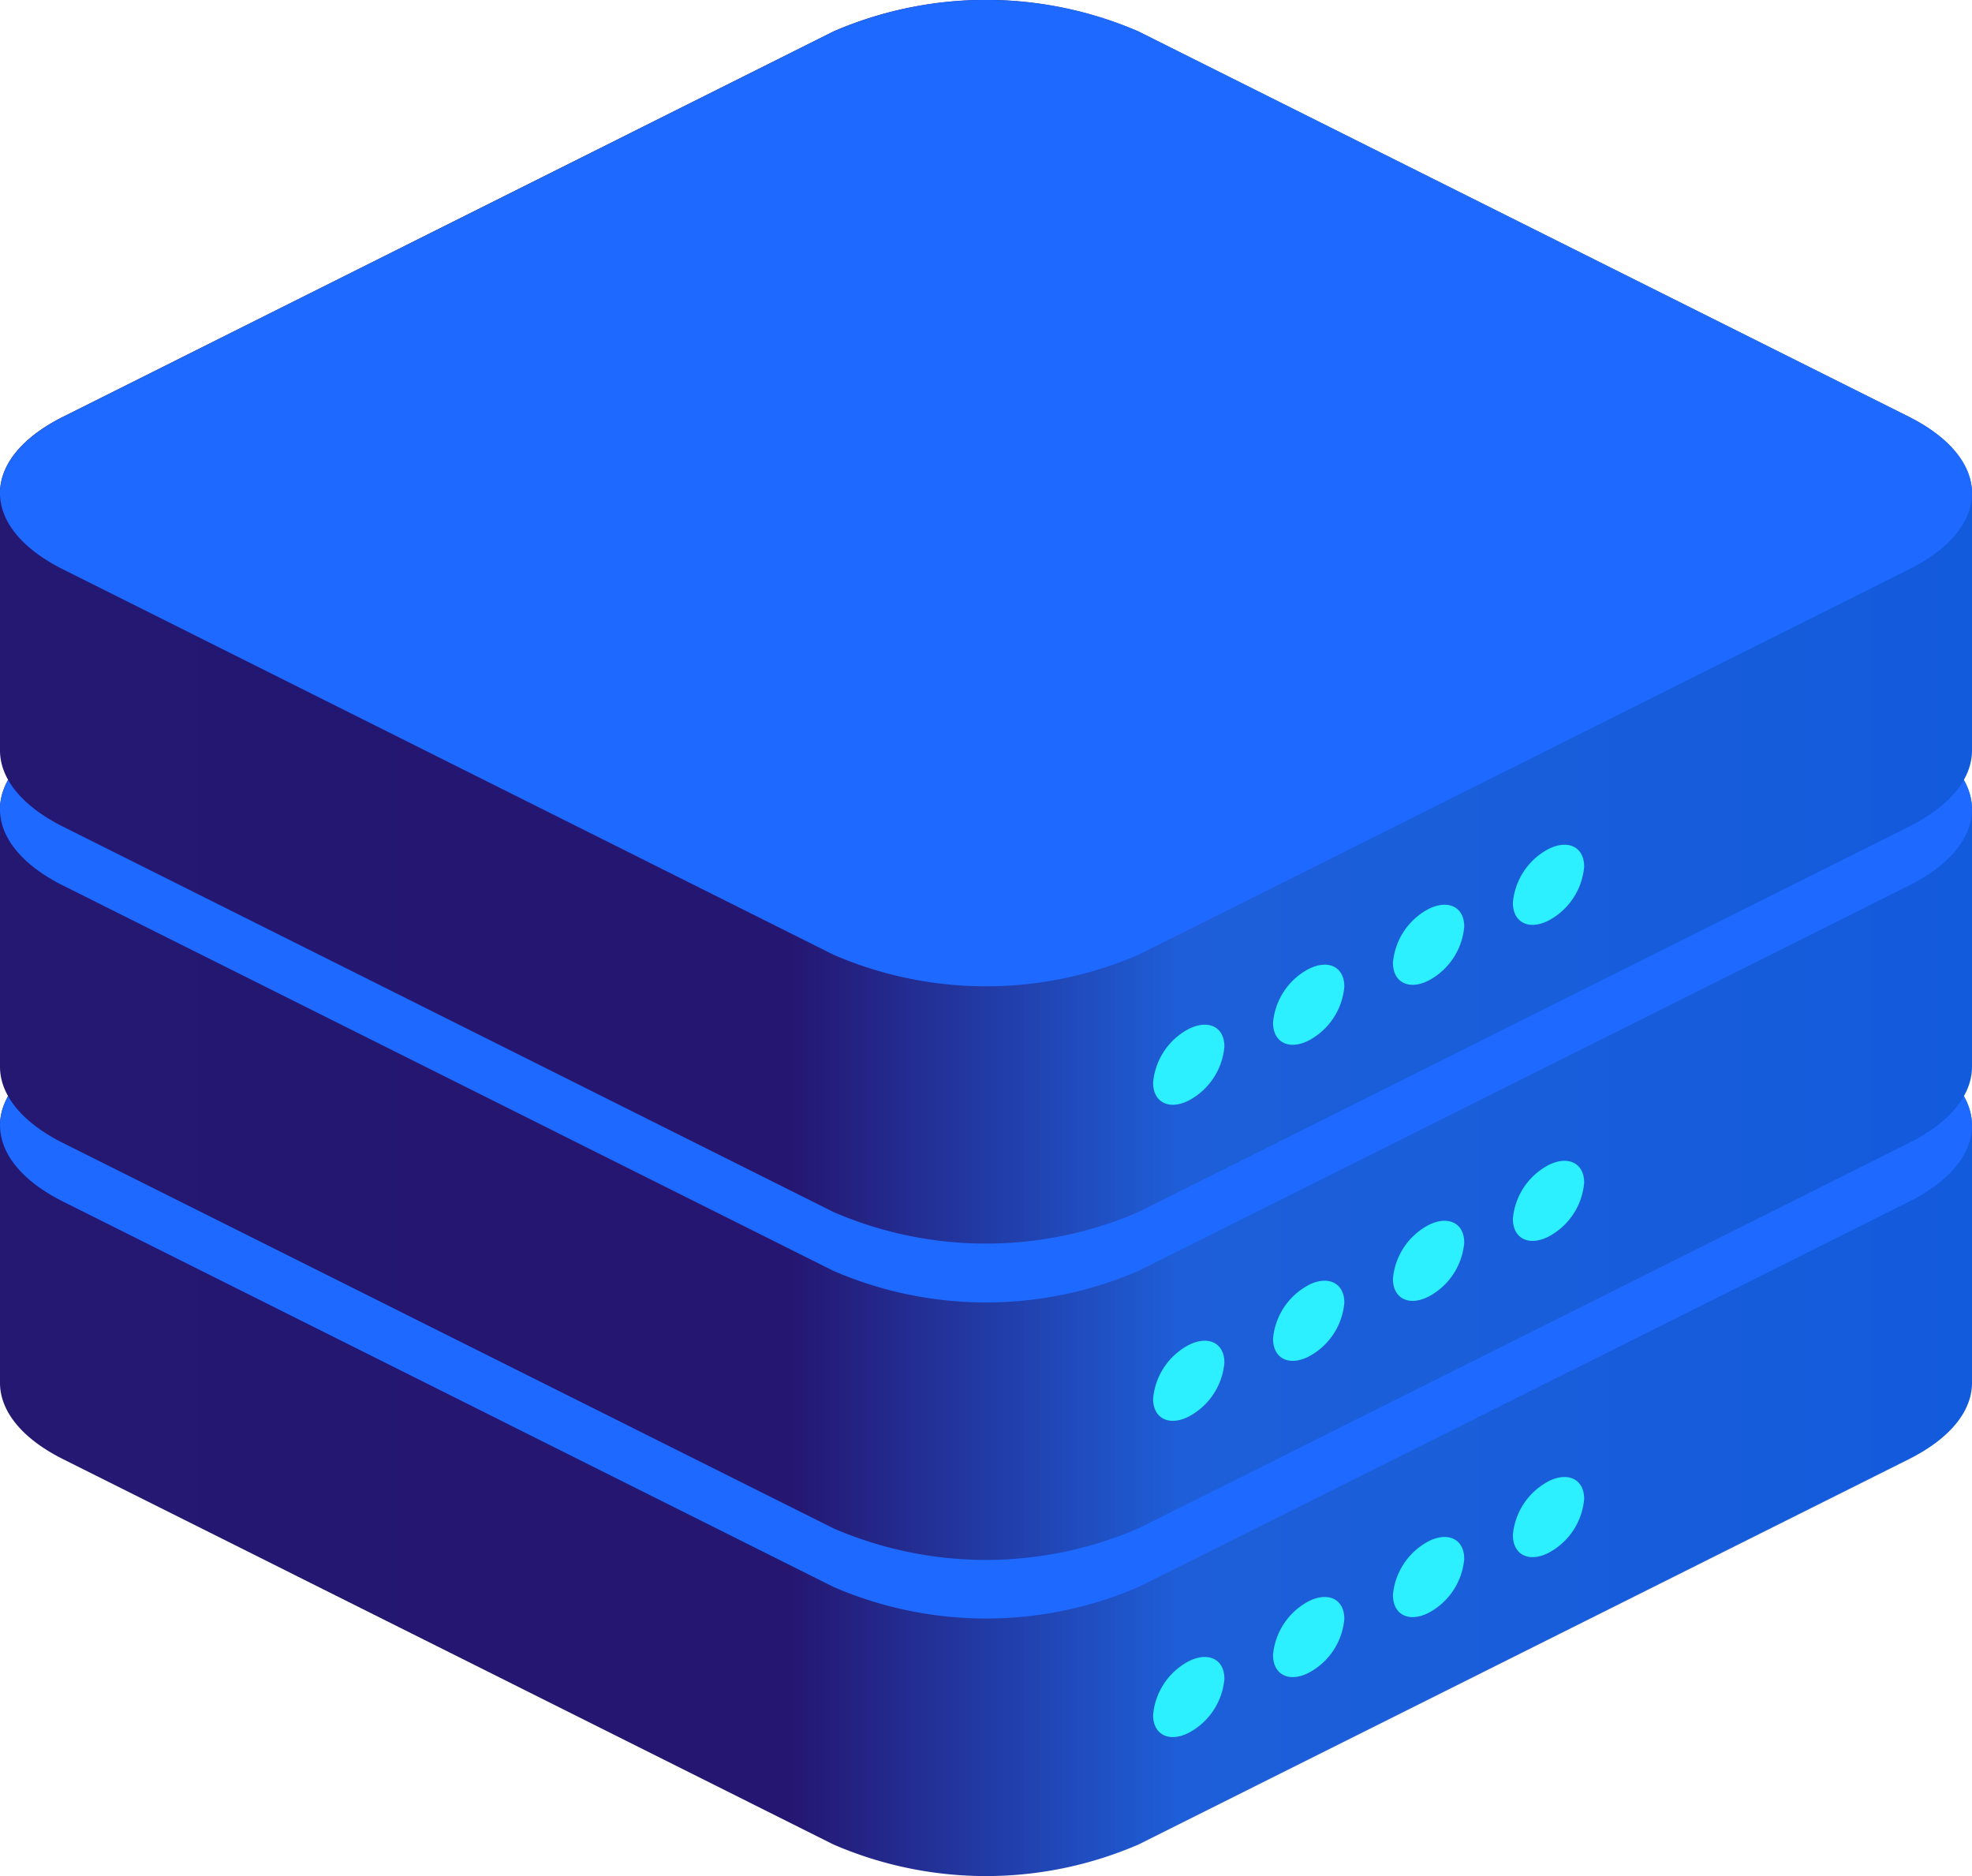
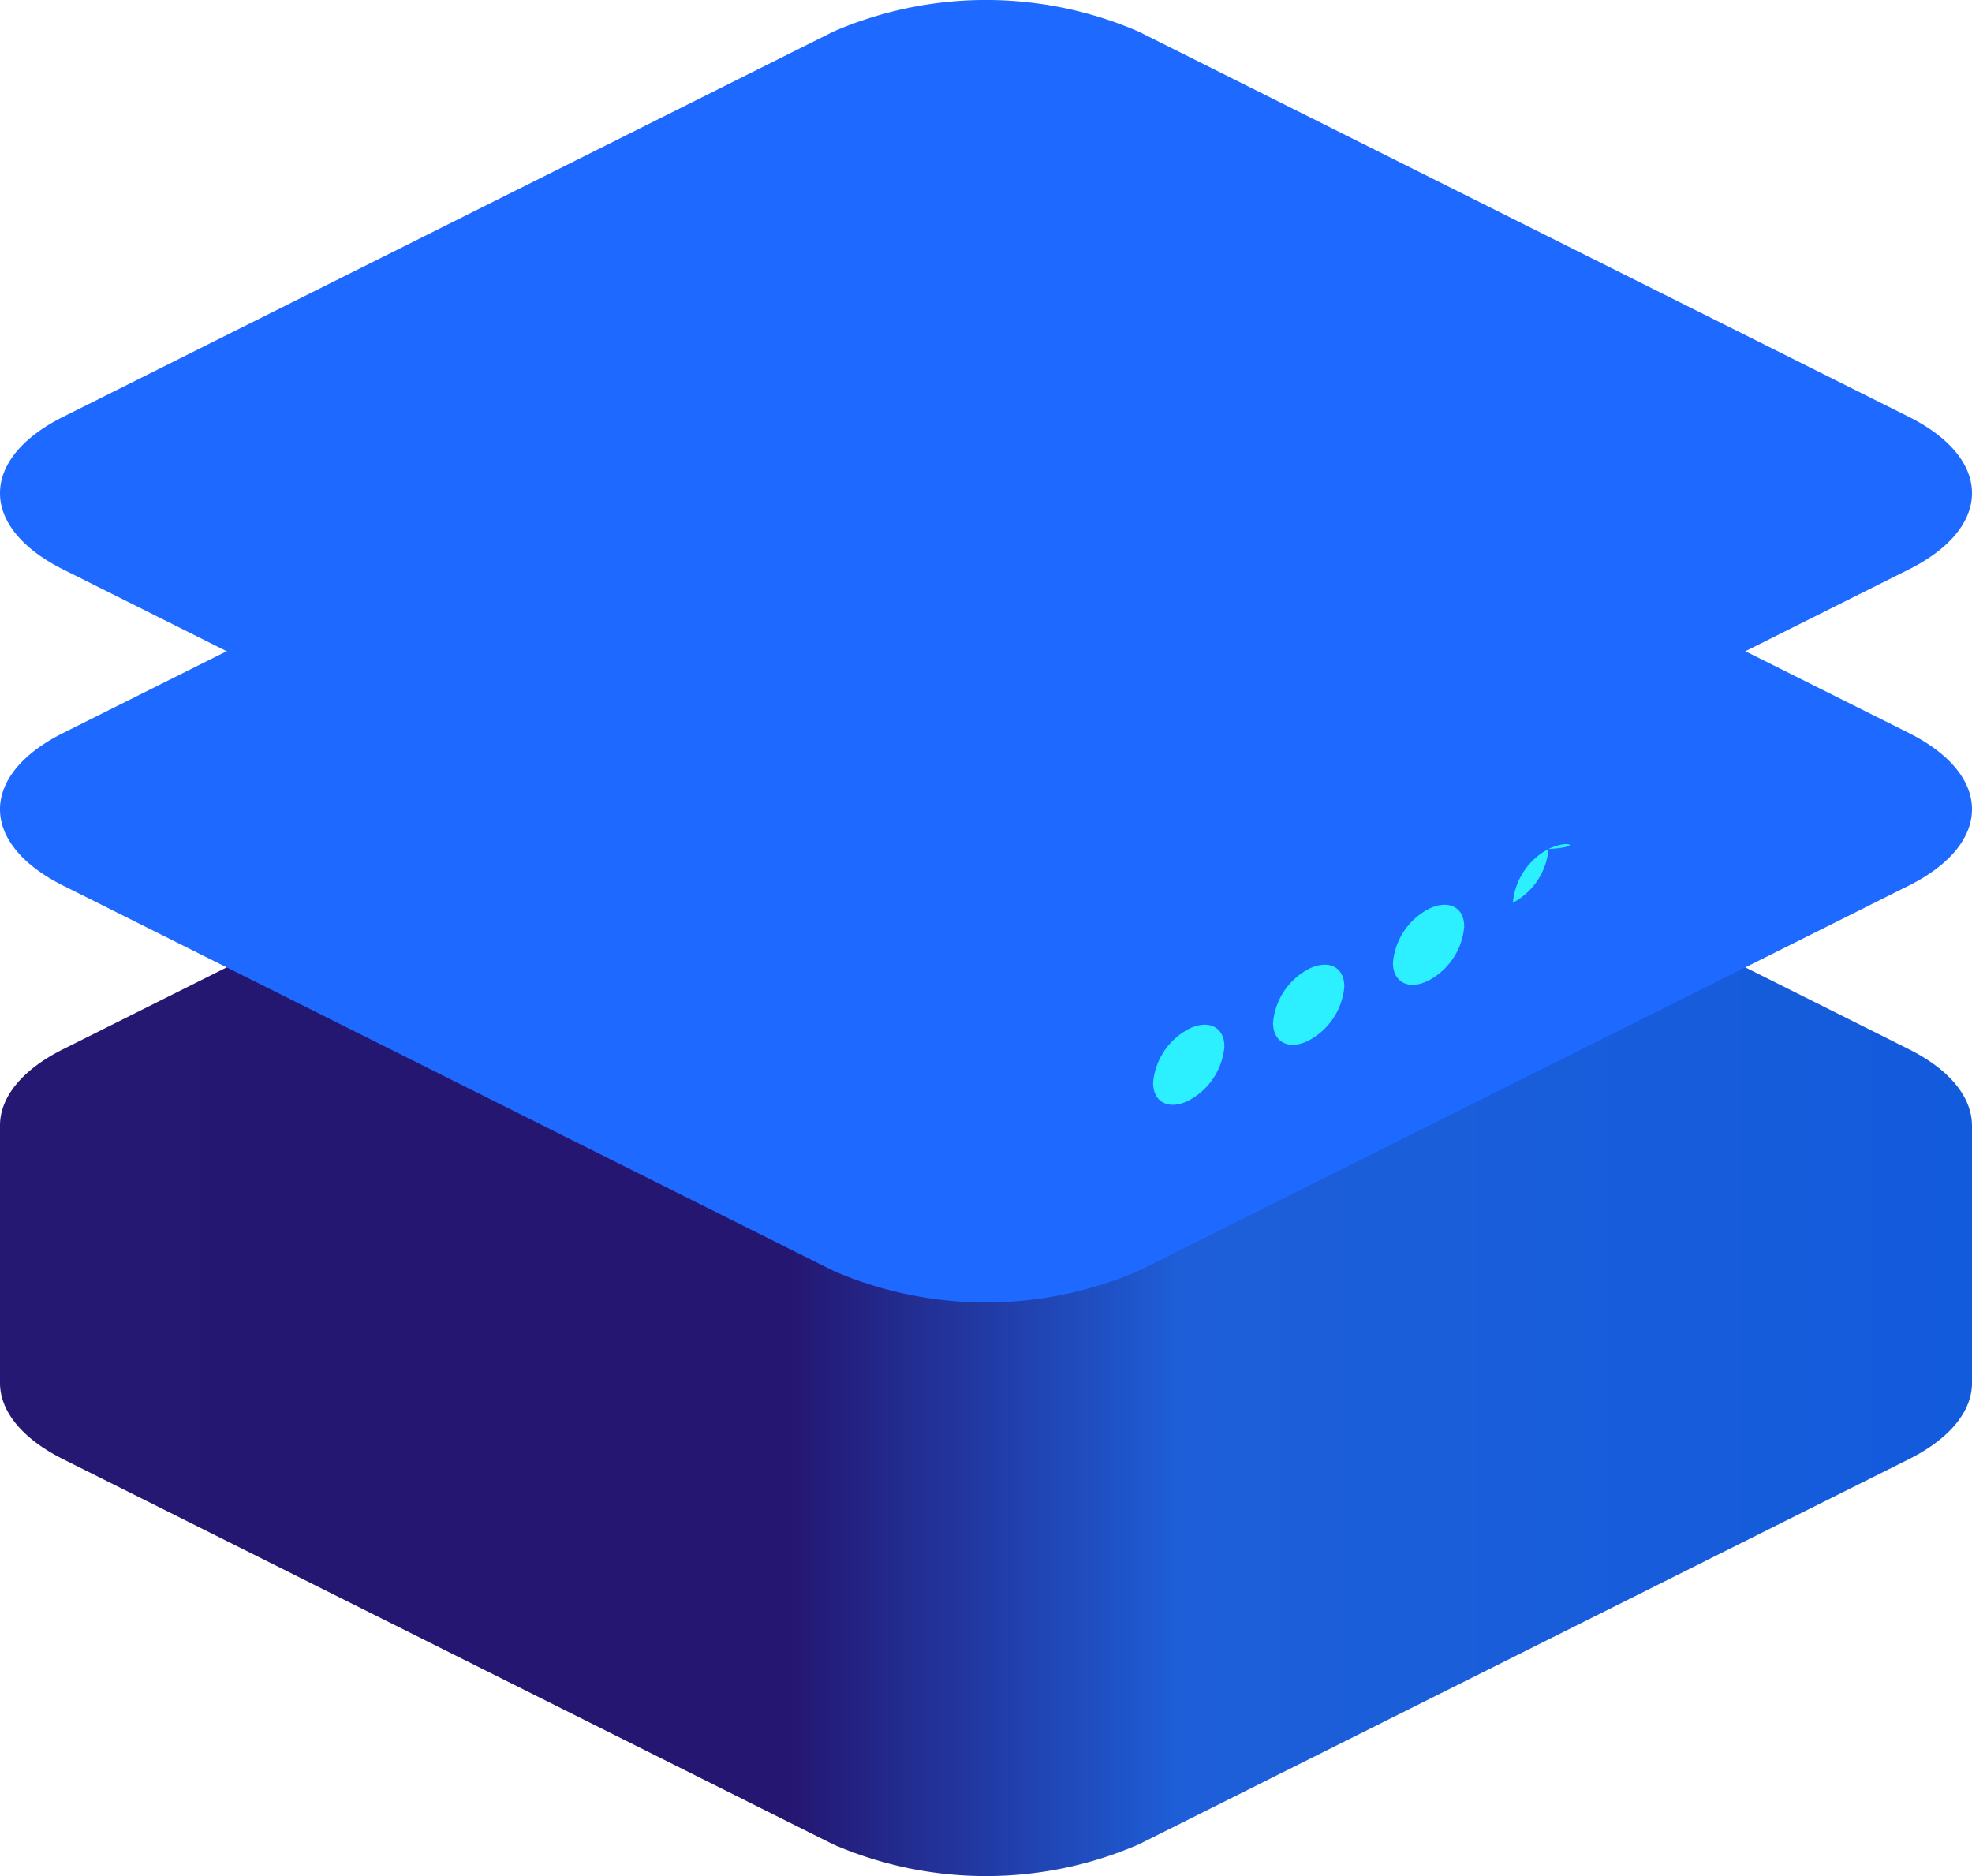
<svg xmlns="http://www.w3.org/2000/svg" xmlns:xlink="http://www.w3.org/1999/xlink" id="Grupo_16528" data-name="Grupo 16528" width="44.261" height="42.104" viewBox="0 0 44.261 42.104">
  <defs>
    <linearGradient id="linear-gradient" x1="0.005" y1="0.5" x2="0.995" y2="0.5" gradientUnits="objectBoundingBox">
      <stop offset="0" stop-color="#241872" />
      <stop offset="0.4" stop-color="#251671" />
      <stop offset="0.6" stop-color="#1e5fd9" />
      <stop offset="1" stop-color="#125bdc" />
    </linearGradient>
    <linearGradient id="linear-gradient-2" x1="5.396" y1="0.38" x2="5.918" y2="0.38" gradientUnits="objectBoundingBox">
      <stop offset="0" stop-color="#1e69ff" />
      <stop offset="1" stop-color="#6697ff" />
    </linearGradient>
    <linearGradient id="linear-gradient-4" x1="5.556" y1="0.38" x2="6.079" y2="0.38" xlink:href="#linear-gradient-2" />
    <linearGradient id="linear-gradient-6" x1="5.716" y1="0.38" x2="6.239" y2="0.38" xlink:href="#linear-gradient-2" />
  </defs>
  <g id="Grupo_16525" data-name="Grupo 16525" transform="translate(0 14.19)">
    <path id="Trazado_7207" data-name="Trazado 7207" d="M2869.586,490.632l-17.286-8.645a8.623,8.623,0,0,0-6.851,0l-17.286,8.645c-.946.473-1.419,1.093-1.419,1.713v5.777c0,.62.473,1.24,1.419,1.713l17.286,8.645a8.623,8.623,0,0,0,6.851,0l17.286-8.645c.946-.473,1.419-1.093,1.419-1.713v-5.777C2871,491.725,2870.532,491.105,2869.586,490.632Z" transform="translate(-2826.744 -481.277)" fill="url(#linear-gradient)" />
-     <path id="Trazado_7208" data-name="Trazado 7208" d="M2869.585,494.058,2852.3,502.7a8.623,8.623,0,0,1-6.851,0l-17.286-8.645c-1.892-.946-1.892-2.48,0-3.427l17.286-8.645a8.623,8.623,0,0,1,6.851,0l17.286,8.645C2871.477,491.578,2871.477,493.112,2869.585,494.058Z" transform="translate(-2826.743 -481.277)" fill="url(#linear-gradient-2)" />
-     <path id="Trazado_7209" data-name="Trazado 7209" d="M2995.182,608.221a1.512,1.512,0,0,0-.8,1.206c0,.444.36.624.8.4a1.513,1.513,0,0,0,.8-1.206C2995.986,608.178,2995.626,608,2995.182,608.221Zm2.692-1.346a1.512,1.512,0,0,0-.8,1.206c0,.444.36.624.8.4a1.512,1.512,0,0,0,.8-1.206C2998.677,606.832,2998.317,606.652,2997.874,606.875Zm2.691-1.346a1.512,1.512,0,0,0-.8,1.206c0,.444.36.624.8.4a1.513,1.513,0,0,0,.8-1.206C3001.369,605.486,3001.009,605.306,3000.565,605.528Zm2.692-1.346a1.512,1.512,0,0,0-.8,1.206c0,.444.36.624.8.4a1.512,1.512,0,0,0,.8-1.206C3004.06,604.14,3003.7,603.96,3003.257,604.182Z" transform="translate(-2968.501 -585.13)" fill="#2cf0ff" />
  </g>
  <g id="Grupo_16526" data-name="Grupo 16526" transform="translate(0 7.094)">
-     <path id="Trazado_7210" data-name="Trazado 7210" d="M2869.586,444.66l-17.286-8.645a8.624,8.624,0,0,0-6.851,0l-17.286,8.645c-.946.473-1.419,1.093-1.419,1.713v5.778c0,.62.473,1.24,1.419,1.713l17.286,8.645a8.623,8.623,0,0,0,6.851,0l17.286-8.645c.946-.473,1.419-1.093,1.419-1.713v-5.778C2871,445.753,2870.532,445.133,2869.586,444.66Z" transform="translate(-2826.744 -435.305)" fill="url(#linear-gradient)" />
    <path id="Trazado_7211" data-name="Trazado 7211" d="M2869.585,448.086l-17.286,8.645a8.624,8.624,0,0,1-6.851,0l-17.286-8.645c-1.892-.946-1.892-2.48,0-3.426l17.286-8.645a8.624,8.624,0,0,1,6.851,0l17.286,8.645C2871.477,445.606,2871.477,447.14,2869.585,448.086Z" transform="translate(-2826.743 -435.305)" fill="url(#linear-gradient-4)" />
-     <path id="Trazado_7212" data-name="Trazado 7212" d="M2995.182,562.248a1.513,1.513,0,0,0-.8,1.206c0,.444.36.624.8.4a1.513,1.513,0,0,0,.8-1.206C2995.986,562.206,2995.626,562.026,2995.182,562.248Zm2.692-1.346a1.513,1.513,0,0,0-.8,1.206c0,.444.36.624.8.4a1.512,1.512,0,0,0,.8-1.206C2998.677,560.86,2998.317,560.68,2997.874,560.9Zm2.691-1.346a1.512,1.512,0,0,0-.8,1.206c0,.444.36.624.8.4a1.513,1.513,0,0,0,.8-1.206C3001.369,559.514,3001.009,559.334,3000.565,559.556Zm2.692-1.346a1.512,1.512,0,0,0-.8,1.206c0,.444.36.624.8.4a1.512,1.512,0,0,0,.8-1.206C3004.06,558.168,3003.7,557.988,3003.257,558.21Z" transform="translate(-2968.501 -539.158)" fill="#2cf0ff" />
  </g>
  <g id="Grupo_16527" data-name="Grupo 16527" transform="translate(0 0)">
-     <path id="Trazado_7213" data-name="Trazado 7213" d="M2869.586,398.7l-17.286-8.645a8.623,8.623,0,0,0-6.851,0l-17.286,8.645c-.946.473-1.419,1.093-1.419,1.713v5.777c0,.62.473,1.24,1.419,1.713l17.286,8.645a8.623,8.623,0,0,0,6.851,0l17.286-8.645c.946-.473,1.419-1.093,1.419-1.713v-5.777C2871,399.8,2870.532,399.176,2869.586,398.7Z" transform="translate(-2826.744 -389.349)" fill="url(#linear-gradient)" />
    <path id="Trazado_7214" data-name="Trazado 7214" d="M2869.585,402.129l-17.286,8.645a8.623,8.623,0,0,1-6.851,0l-17.286-8.645c-1.892-.946-1.892-2.48,0-3.426l17.286-8.645a8.623,8.623,0,0,1,6.851,0l17.286,8.645C2871.477,399.649,2871.477,401.183,2869.585,402.129Z" transform="translate(-2826.743 -389.349)" fill="url(#linear-gradient-6)" />
-     <path id="Trazado_7215" data-name="Trazado 7215" d="M2995.182,516.292a1.512,1.512,0,0,0-.8,1.206c0,.444.36.624.8.4a1.513,1.513,0,0,0,.8-1.206C2995.986,516.25,2995.626,516.07,2995.182,516.292Zm2.692-1.346a1.513,1.513,0,0,0-.8,1.206c0,.444.36.624.8.4a1.513,1.513,0,0,0,.8-1.206C2998.677,514.9,2998.317,514.724,2997.874,514.946Zm2.691-1.346a1.512,1.512,0,0,0-.8,1.206c0,.444.36.624.8.4a1.513,1.513,0,0,0,.8-1.206C3001.369,513.558,3001.009,513.378,3000.565,513.6Zm2.692-1.346a1.512,1.512,0,0,0-.8,1.206c0,.444.36.624.8.4a1.512,1.512,0,0,0,.8-1.206C3004.06,512.211,3003.7,512.032,3003.257,512.254Z" transform="translate(-2968.501 -493.201)" fill="#2cf0ff" />
+     <path id="Trazado_7215" data-name="Trazado 7215" d="M2995.182,516.292a1.512,1.512,0,0,0-.8,1.206c0,.444.36.624.8.4a1.513,1.513,0,0,0,.8-1.206C2995.986,516.25,2995.626,516.07,2995.182,516.292Zm2.692-1.346a1.513,1.513,0,0,0-.8,1.206c0,.444.36.624.8.4a1.513,1.513,0,0,0,.8-1.206C2998.677,514.9,2998.317,514.724,2997.874,514.946Zm2.691-1.346a1.512,1.512,0,0,0-.8,1.206c0,.444.36.624.8.4a1.513,1.513,0,0,0,.8-1.206C3001.369,513.558,3001.009,513.378,3000.565,513.6Zm2.692-1.346a1.512,1.512,0,0,0-.8,1.206a1.512,1.512,0,0,0,.8-1.206C3004.06,512.211,3003.7,512.032,3003.257,512.254Z" transform="translate(-2968.501 -493.201)" fill="#2cf0ff" />
  </g>
</svg>